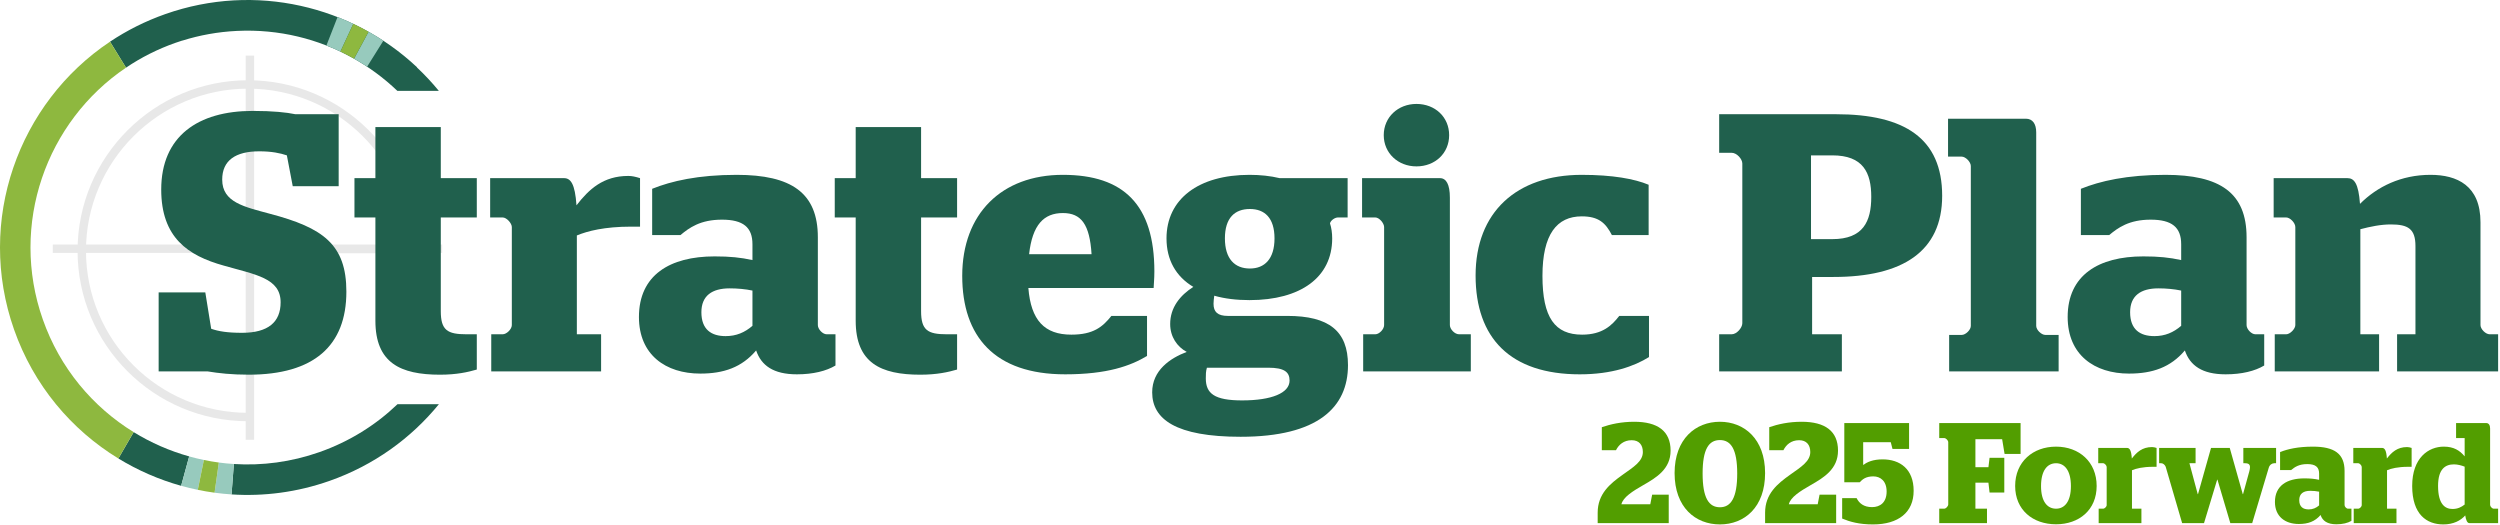
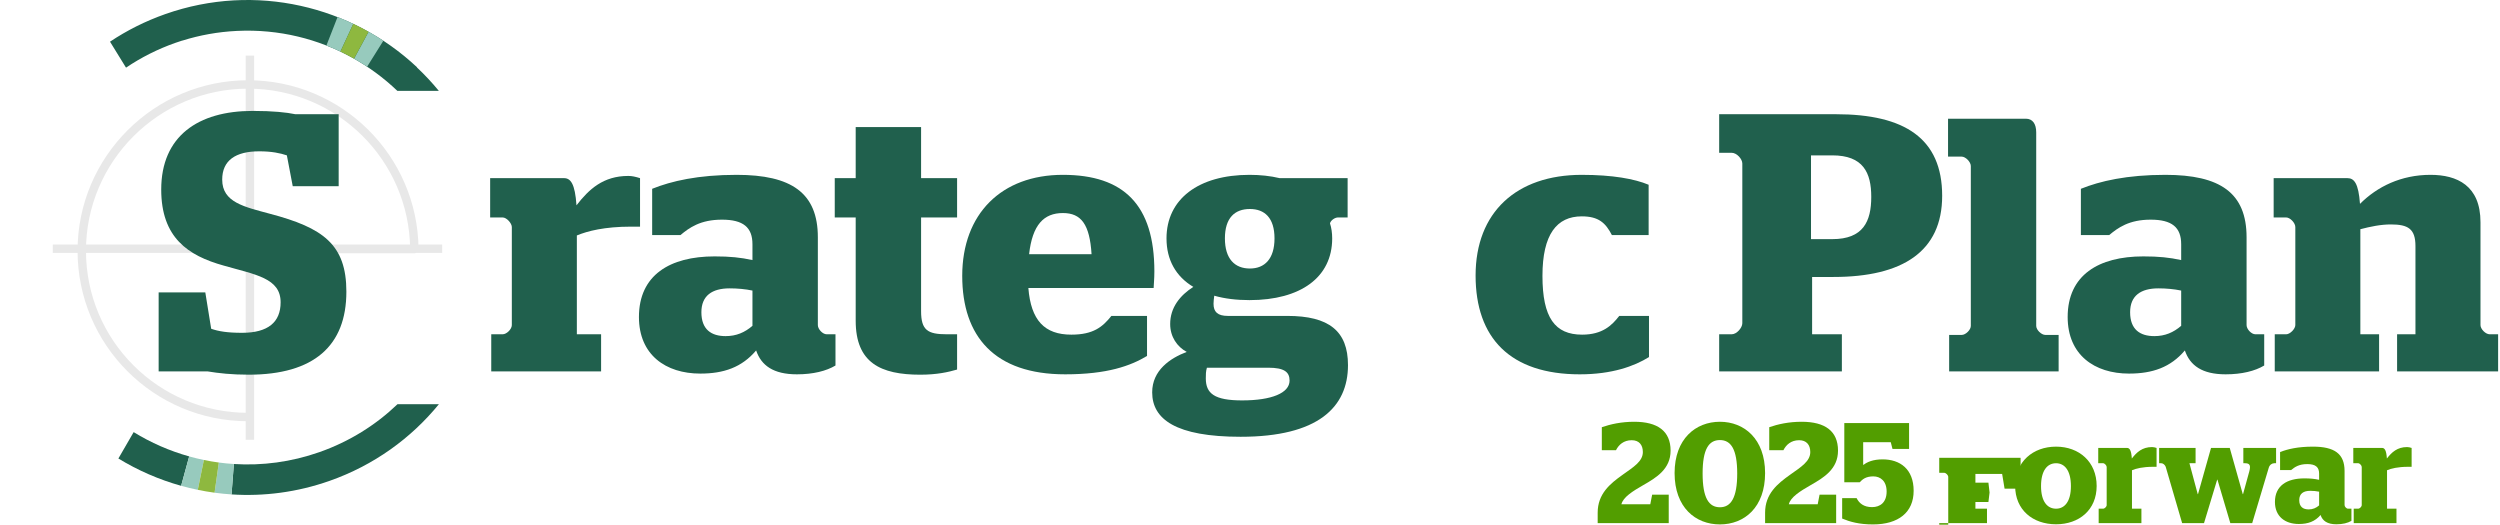
<svg xmlns="http://www.w3.org/2000/svg" width="100%" height="100%" viewBox="0 0 1215 255" version="1.1" xml:space="preserve" style="fill-rule:evenodd;clip-rule:evenodd;stroke-linejoin:round;stroke-miterlimit:2;">
  <g>
    <path d="M121.453,27.031l-0,186.724m-95.806,-92.873l189.249,-0m-94.339,81.793l0.896,0l-0,-81.63l79.919,-0c-0.407,-44.237 -36.415,-80.001 -80.815,-80.001c-44.4,-0 -80.816,36.171 -80.816,80.816c0,44.644 36.172,80.815 80.816,80.815Z" style="fill:none;fill-rule:nonzero;stroke:#e8e8e8;stroke-width:4.09px;" />
    <g>
      <g>
        <path d="M104.282,239.456l-0.002,0l0.128,-0.904l-0.126,0.904Z" style="fill:#20604d;" />
        <path d="M113.664,225.51c13.705,0.872 27.803,-0.936 41.566,-5.774c14.637,-5.144 27.425,-13.199 37.945,-23.287l20.126,0c-13.501,16.531 -31.567,29.673 -53.159,37.262c-15.764,5.541 -31.915,7.597 -47.609,6.572l1.131,-14.773Z" style="fill:#20604d;" />
        <path d="M64.959,210.01c8.391,5.163 17.479,9.143 26.982,11.805l-3.908,14.287c-10.735,-3 -21.005,-7.474 -30.5,-13.272l7.426,-12.82Z" style="fill:#20604d;" />
        <path d="M88.587,19.707c-1.095,0.346 -2.189,0.71 -3.28,1.094c-8.704,3.059 -16.754,7.147 -24.063,12.08l-7.78,-12.621c8.199,-5.472 17.207,-10.016 26.931,-13.434c43.803,-15.396 90.585,-3.886 122.275,25.857l-0.063,0.067c3.793,3.566 7.357,7.377 10.666,11.409l-20.158,0c-13.312,-12.728 -29.918,-21.978 -48.308,-26.38c-9.494,-2.272 -19.464,-3.252 -29.702,-2.752c-9.214,0.45 -18.096,2.073 -26.508,4.717l-0.01,-0.037Z" style="fill:#20604d;" />
-         <path d="M57.533,222.83c-22.818,-13.935 -41.158,-35.521 -50.707,-62.688c-18.589,-52.887 2.045,-110.118 46.638,-139.882l7.78,12.621c-38.789,26.182 -56.68,76.155 -40.443,122.349c8.33,23.701 24.291,42.556 44.158,54.78l-7.426,12.82Z" style="fill:#8eb83f;" />
      </g>
      <g>
        <path d="M91.941,221.815c2.357,0.66 4.739,1.239 7.143,1.736l-2.958,14.514c-2.723,-0.562 -5.423,-1.217 -8.093,-1.963l3.908,-14.287Z" style="fill:#97cabd;" />
        <path d="M106.353,224.788c2.422,0.325 4.86,0.566 7.311,0.722l-1.131,14.773c-2.766,-0.18 -5.518,-0.457 -8.251,-0.827l0.126,-0.904l1.945,-13.764Z" style="fill:#97cabd;" />
        <path d="M99.084,223.551c2.403,0.496 4.827,0.909 7.269,1.237l-2.073,14.668c-2.738,-0.37 -5.458,-0.835 -8.154,-1.391l2.958,-14.514Z" style="fill:#8eb83f;" />
      </g>
      <g>
        <path d="M179.116,15.424c1.941,1.092 3.858,2.241 5.746,3.447c0.485,0.31 0.967,0.623 1.448,0.94l-7.888,12.595c-2.081,-1.381 -4.201,-2.682 -6.358,-3.902l7.052,-13.08Z" style="fill:#97cabd;" />
        <path d="M165.448,25.065c-2.24,-1.066 -4.512,-2.049 -6.811,-2.949l5.408,-13.835c2.584,1.011 5.138,2.114 7.658,3.308l-0.245,0.531l-6.01,12.945Z" style="fill:#97cabd;" />
        <path d="M171.703,11.589c2.507,1.188 4.98,2.467 7.413,3.835l-7.052,13.08c-2.171,-1.229 -4.377,-2.375 -6.616,-3.439l6.01,-12.945l0.245,-0.531Z" style="fill:#8eb83f;" />
      </g>
    </g>
    <g>
      <path d="M120.845,182.1c31.782,-0 47.494,-14.105 47.494,-40.352c0,-23.033 -11.427,-31.067 -37.138,-37.852c-12.498,-3.393 -23.211,-5.535 -23.211,-16.605c-0,-9.285 6.428,-13.748 18.033,-13.748c6.071,-0 10.178,0.892 13.391,1.964l2.857,14.998l22.319,-0l-0,-34.996l-21.069,0c-4.285,-0.892 -10.891,-1.607 -20.712,-1.607c-26.603,0 -44.458,12.32 -44.458,38.21c0,23.389 13.034,32.138 30.353,36.959c15.534,4.464 27.675,6.071 27.675,17.855c0,9.641 -6.071,14.819 -18.747,14.819c-7.142,0 -11.427,-0.714 -14.998,-1.964l-2.857,-17.676l-22.676,0l0,38.388l23.747,-0c5.357,0.893 11.784,1.607 19.997,1.607Z" style="fill:#20604d;fill-rule:nonzero;" />
-       <path d="M213.869,182.1c8.035,-0 13.57,-1.25 17.855,-2.5l-0,-17.14l-5,-0c-9.284,-0 -12.498,-1.965 -12.498,-11.249l0,-45.53l17.498,0l-0,-19.104l-17.498,-0l0,-24.819l-31.782,0l0,24.819l-10.177,-0l0,19.104l10.177,0l0,50.172c0,20.533 12.142,26.247 31.425,26.247Z" style="fill:#20604d;fill-rule:nonzero;" />
      <path d="M238.747,180.493l53.386,-0l-0,-18.033l-11.784,-0l-0,-48.03c5.178,-2.142 13.391,-4.285 26.425,-4.285l4.285,-0l0,-23.568c-2.321,-0.715 -3.928,-1.072 -5.713,-1.072c-12.142,0 -19.105,6.428 -25.176,14.284c-0.714,-10.534 -2.856,-13.212 -6.07,-13.212l-35.888,-0l-0,19.104l6.07,0c1.964,0 4.464,2.857 4.464,4.643l-0,47.672c-0,1.964 -2.5,4.464 -4.464,4.464l-5.535,-0l0,18.033Z" style="fill:#20604d;fill-rule:nonzero;" />
      <path d="M387.299,181.921c7.856,0 14.284,-1.607 18.748,-4.285l-0,-15.176l-4.286,-0c-1.964,-0 -4.285,-2.5 -4.285,-4.464l0,-42.673c0,-21.604 -12.855,-30.353 -39.459,-30.353c-18.747,-0 -31.781,3.035 -41.066,6.785l0,22.497l13.748,-0c4.285,-3.571 9.642,-7.499 20.176,-7.499c10.356,-0 14.82,3.749 14.82,11.962l-0,7.678c-5.714,-1.25 -10.892,-1.786 -18.391,-1.786c-21.783,0 -36.781,9.106 -36.781,29.461c0,18.39 13.034,27.496 29.818,27.496c11.427,0 20.176,-3.035 27.139,-11.248c2.5,7.32 8.392,11.605 19.819,11.605Zm-34.638,-18.569c-6.964,0 -11.784,-3.214 -11.784,-11.605c-0,-8.035 5.177,-11.606 13.748,-11.606c3.749,0 7.677,0.357 11.07,1.071l-0,17.141c-3.75,3.214 -7.856,4.999 -13.034,4.999Z" style="fill:#20604d;fill-rule:nonzero;" />
      <path d="M447.291,182.1c8.035,-0 13.57,-1.25 17.855,-2.5l-0,-17.14l-4.999,-0c-9.285,-0 -12.499,-1.965 -12.499,-11.249l0,-45.53l17.498,0l-0,-19.104l-17.498,-0l0,-24.819l-31.781,0l-0,24.819l-10.178,-0l0,19.104l10.178,0l-0,50.172c-0,20.533 12.141,26.247 31.424,26.247Z" style="fill:#20604d;fill-rule:nonzero;" />
      <path d="M517.639,181.921c20.533,0 31.782,-4.106 39.816,-8.927l0,-19.462l-17.319,0c-4.285,5.357 -8.749,9.106 -19.462,9.106c-13.034,0 -19.64,-6.963 -20.89,-22.676l60.885,0c0,-1.071 0.357,-4.285 0.357,-8.034c0,-32.317 -14.819,-46.958 -44.458,-46.958c-29.818,-0 -48.922,18.926 -48.922,49.1c-0,29.461 15.712,47.851 49.993,47.851Zm-17.498,-58.385c1.607,-14.284 7.142,-19.997 16.427,-19.997c8.927,-0 13.034,5.535 13.926,19.997l-30.353,0Z" style="fill:#20604d;fill-rule:nonzero;" />
      <path d="M602.985,212.274c37.495,0 52.136,-14.283 52.136,-34.816c-0,-16.605 -9.285,-23.926 -29.46,-23.926l-28.925,0c-5,0 -6.964,-1.964 -6.964,-5.892c0,-0.893 0.179,-2.857 0.357,-3.928c5,1.428 10.713,2.143 17.141,2.143c24.818,-0 40.173,-11.07 40.173,-29.996c0,-2.5 -0.357,-5.178 -1.071,-7.321c0.357,-1.428 2.321,-2.857 3.928,-2.857l4.642,0l0,-19.104l-33.031,-0c-4.464,-1.072 -9.463,-1.607 -14.641,-1.607c-24.818,-0 -40.352,11.784 -40.352,30.889c0,10.534 4.643,18.568 13.034,23.568c-6.427,4.106 -11.248,9.999 -11.248,18.033c-0,6.249 3.392,11.07 8.034,13.57c-8.034,3.035 -16.783,8.927 -16.783,19.64c-0,13.034 11.427,21.604 43.03,21.604Zm0.714,-17.676c-13.57,0 -17.676,-3.392 -17.676,-10.713c-0,-1.785 -0,-3.392 0.536,-5.178l29.817,0c7.856,0 10.356,2.143 10.356,6.25c-0,6.07 -8.749,9.641 -23.033,9.641Zm3.75,-64.099c-7.321,0 -12.142,-4.642 -12.142,-14.64c0,-9.999 4.821,-14.284 12.142,-14.284c7.142,-0 11.962,4.285 11.962,14.284c0,9.998 -4.82,14.64 -11.962,14.64Z" style="fill:#20604d;fill-rule:nonzero;" />
-       <path d="M662.501,180.493l52.315,-0l0,-18.033l-5.714,-0c-2.142,-0 -4.463,-2.5 -4.463,-4.464l-0,-61.956c-0,-6.428 -1.786,-9.463 -4.821,-9.463l-37.852,-0l-0,19.104l6.428,0c1.964,0 4.285,2.857 4.285,4.643l-0,47.672c-0,1.964 -2.321,4.464 -4.285,4.464l-5.893,-0l0,18.033Zm25.89,-99.63c9.106,0 15.891,-6.428 15.891,-15.176c-0,-8.749 -6.785,-15.177 -15.891,-15.177c-8.927,-0 -15.891,6.428 -15.891,15.177c0,8.748 6.964,15.176 15.891,15.176Z" style="fill:#20604d;fill-rule:nonzero;" />
      <path d="M767.845,181.921c15.533,0 26.425,-3.928 33.567,-8.392l-0,-19.997l-14.463,0c-3.571,4.642 -8.213,9.106 -18.033,9.106c-13.212,0 -19.283,-8.213 -19.283,-28.568c-0,-20.176 6.963,-28.924 19.105,-28.924c8.213,-0 11.605,3.213 14.64,9.106l17.855,-0l0,-24.461c-6.785,-2.857 -17.497,-4.821 -32.495,-4.821c-31.782,-0 -51.601,18.212 -51.601,48.922c0,30.353 16.784,48.029 50.708,48.029Z" style="fill:#20604d;fill-rule:nonzero;" />
      <path d="M835.514,180.493l59.635,-0l0,-18.033l-14.462,-0l0,-27.854l10.356,0c33.567,0 52.85,-12.32 52.85,-39.459c0,-27.854 -18.212,-39.638 -51.6,-39.638l-56.779,0l0,18.748l6.071,-0c2.5,-0 5.178,3.035 5.178,5.178l-0,77.668c-0,2.143 -2.678,5.357 -5.178,5.357l-6.071,-0l0,18.033Zm44.637,-64.277l0,-40.709l10.356,-0c14.998,-0 18.926,8.391 18.926,20.176c0,11.962 -3.928,20.533 -18.926,20.533l-10.356,-0Z" style="fill:#20604d;fill-rule:nonzero;" />
      <path d="M947.285,180.493l53.208,-0l-0,-17.718l-6.428,-0c-1.964,-0 -4.464,-2.456 -4.464,-4.386l0,-94.029c0,-4.21 -1.785,-6.666 -4.999,-6.666l-37.852,-0l-0,18.42l6.606,-0c1.964,-0 4.464,2.631 4.464,4.561l-0,77.714c-0,1.93 -2.5,4.386 -4.464,4.386l-6.071,-0l0,17.718Z" style="fill:#20604d;fill-rule:nonzero;" />
      <path d="M1081.66,181.921c7.856,0 14.284,-1.607 18.748,-4.285l-0,-15.176l-4.286,-0c-1.964,-0 -4.285,-2.5 -4.285,-4.464l0,-42.673c0,-21.604 -12.855,-30.353 -39.459,-30.353c-18.747,-0 -31.781,3.035 -41.066,6.785l0,22.497l13.748,-0c4.286,-3.571 9.642,-7.499 20.176,-7.499c10.356,-0 14.82,3.749 14.82,11.962l-0,7.678c-5.714,-1.25 -10.892,-1.786 -18.391,-1.786c-21.783,0 -36.781,9.106 -36.781,29.461c0,18.39 13.034,27.496 29.818,27.496c11.427,0 20.176,-3.035 27.139,-11.248c2.5,7.32 8.392,11.605 19.819,11.605Zm-34.638,-18.569c-6.964,0 -11.784,-3.214 -11.784,-11.605c-0,-8.035 5.177,-11.606 13.748,-11.606c3.749,0 7.677,0.357 11.07,1.071l-0,17.141c-3.75,3.214 -7.856,4.999 -13.034,4.999Z" style="fill:#20604d;fill-rule:nonzero;" />
      <path d="M1105.53,180.493l50.708,-0l0,-18.033l-9.106,-0l0,-51.065c4.821,-1.25 9.82,-2.321 14.82,-2.321c8.391,-0 11.962,2.142 11.962,10.534l0,42.852l-8.927,-0l-0,18.033l49.101,-0l-0,-18.033l-4.107,-0c-1.964,-0 -4.464,-2.5 -4.464,-4.464l0,-49.994c0,-17.854 -11.427,-23.032 -24.282,-23.032c-14.284,-0 -25.89,5.713 -34.281,14.105c-0.715,-9.999 -2.857,-12.498 -6.071,-12.498l-35.888,-0l-0,19.104l6.07,0c1.965,0 4.464,2.678 4.464,4.643l0,47.672c0,1.785 -2.499,4.464 -4.464,4.464l-5.535,-0l0,18.033Z" style="fill:#20604d;fill-rule:nonzero;" />
    </g>
    <g>
      <path d="M776.469,254.243l34.534,-0l0,-13.828l-8.06,0l-0.903,4.656l-14.036,-0c0.834,-3.474 5.559,-6.393 10.631,-9.311c6.462,-3.683 13.272,-7.852 13.272,-16.746c-0,-9.589 -6.393,-14.036 -17.649,-14.036c-6.324,0 -11.535,1.181 -15.773,2.641l-0,11.187l6.879,-0c1.32,-2.641 3.752,-4.864 7.643,-4.864c3.544,-0 5.42,2.223 5.42,5.767c-0,4.516 -4.586,7.296 -9.659,10.909c-6.392,4.517 -12.299,9.45 -12.299,18.553l0,5.072Z" style="fill:#529e00;fill-rule:nonzero;" />
      <path d="M835.879,246.53c-5.42,0 -8.408,-4.586 -8.408,-16.398c0,-11.813 2.988,-16.26 8.408,-16.26c5.35,0 8.408,4.447 8.408,16.26c-0,11.812 -3.058,16.398 -8.408,16.398Zm0,8.338c11.882,0 21.957,-8.268 21.957,-24.945c0,-16.676 -10.214,-24.945 -21.957,-24.945c-11.743,0 -22.027,8.269 -22.027,24.945c0,16.677 10.145,24.945 22.027,24.945Z" style="fill:#529e00;fill-rule:nonzero;" />
      <path d="M857.836,254.243l34.534,-0l0,-13.828l-8.06,0l-0.903,4.656l-14.036,-0c0.834,-3.474 5.559,-6.393 10.631,-9.311c6.462,-3.683 13.272,-7.852 13.272,-16.746c-0,-9.589 -6.393,-14.036 -17.65,-14.036c-6.323,0 -11.534,1.181 -15.773,2.641l0,11.187l6.879,-0c1.321,-2.641 3.753,-4.864 7.644,-4.864c3.543,-0 5.42,2.223 5.42,5.767c-0,4.516 -4.586,7.296 -9.659,10.909c-6.392,4.517 -12.299,9.45 -12.299,18.553l0,5.072Z" style="fill:#529e00;fill-rule:nonzero;" />
      <path d="M910.297,254.868c12.299,0 19.734,-5.836 19.734,-16.329c0,-10.631 -6.67,-15.286 -15.078,-15.286c-4.656,-0 -7.574,1.32 -9.242,2.64l-0.208,0l0,-10.979l13.411,0l0.833,3.266l8.061,0l-0,-12.577l-31.477,0l-0,28.767l7.504,0c1.251,-1.32 2.849,-2.849 6.601,-2.849c3.475,0 6.463,2.293 6.463,7.366c-0,5.281 -3.127,7.574 -7.088,7.574c-4.03,-0 -6.254,-1.876 -7.504,-4.378l-7.018,0l-0,9.936c3.682,1.529 8.129,2.849 15.008,2.849Z" style="fill:#529e00;fill-rule:nonzero;" />
-       <path d="M942.469,254.243l23.208,-0l-0,-7.018l-5.628,-0l-0,-12.646l6.323,-0l0.556,4.794l7.157,0l-0,-16.885l-7.157,0l-0.556,4.586l-6.323,0l-0,-13.619l12.993,0l1.182,7.157l7.782,0l-0,-15.009l-39.537,0l-0,7.296l2.362,0c0.973,0 2.016,1.182 2.016,2.015l-0,30.226c-0,0.834 -1.043,2.085 -2.016,2.085l-2.362,-0l-0,7.018Z" style="fill:#529e00;fill-rule:nonzero;" />
+       <path d="M942.469,254.243l23.208,-0l-0,-7.018l-5.628,-0l-0,-12.646l6.323,-0l0.556,4.794l7.157,0l-7.157,0l-0.556,4.586l-6.323,0l-0,-13.619l12.993,0l1.182,7.157l7.782,0l-0,-15.009l-39.537,0l-0,7.296l2.362,0c0.973,0 2.016,1.182 2.016,2.015l-0,30.226c-0,0.834 -1.043,2.085 -2.016,2.085l-2.362,-0l-0,7.018Z" style="fill:#529e00;fill-rule:nonzero;" />
      <path d="M999.238,247.225c-4.238,-0 -7.296,-3.474 -7.296,-10.979c0,-7.574 3.058,-11.117 7.296,-11.117c4.169,-0 7.227,3.543 7.227,11.117c-0,7.505 -3.058,10.979 -7.227,10.979Zm0,7.574c11.187,-0 19.734,-6.949 19.734,-18.622c-0,-11.743 -8.547,-19.109 -19.734,-19.109c-11.256,0 -19.872,7.366 -19.872,19.109c-0,11.673 8.616,18.622 19.872,18.622Z" style="fill:#529e00;fill-rule:nonzero;" />
      <path d="M1019.95,254.243l20.776,-0l-0,-7.018l-4.586,-0l-0,-18.692c2.015,-0.833 5.211,-1.667 10.283,-1.667l1.668,-0l0,-9.172c-0.903,-0.278 -1.529,-0.417 -2.223,-0.417c-4.725,-0 -7.435,2.501 -9.798,5.559c-0.278,-4.1 -1.112,-5.142 -2.362,-5.142l-13.967,-0l0,7.435l2.363,-0c0.764,-0 1.737,1.111 1.737,1.806l-0,18.553c-0,0.764 -0.973,1.737 -1.737,1.737l-2.154,-0l-0,7.018Z" style="fill:#529e00;fill-rule:nonzero;" />
      <path d="M1060.52,254.243l10.631,-0l6.393,-21.124l0.139,0l6.253,21.124l10.632,-0l8.06,-26.96c0.417,-1.39 1.598,-2.154 2.64,-2.154l0.904,-0l-0,-7.435l-15.913,-0l0,7.435l0.834,-0c2.432,-0 2.78,1.181 2.085,3.891l-3.058,11.117l-0.138,0l-6.324,-22.443l-9.102,-0l-6.323,22.443l-0.139,0l-4.03,-15.008l2.987,-0l0,-7.435l-17.718,-0l-0,7.435l1.042,-0c0.903,-0 1.807,0.834 2.154,1.737l7.991,27.377Z" style="fill:#529e00;fill-rule:nonzero;" />
      <path d="M1135.5,254.799c3.058,-0 5.559,-0.626 7.296,-1.668l0,-5.906l-1.668,-0c-0.764,-0 -1.667,-0.973 -1.667,-1.737l-0,-16.607c-0,-8.408 -5.003,-11.813 -15.356,-11.813c-7.296,0 -12.369,1.182 -15.982,2.641l0,8.755l5.35,0c1.668,-1.39 3.753,-2.918 7.852,-2.918c4.03,-0 5.767,1.459 5.767,4.655l0,2.988c-2.223,-0.486 -4.238,-0.695 -7.156,-0.695c-8.478,0 -14.314,3.544 -14.314,11.465c-0,7.157 5.072,10.701 11.604,10.701c4.447,-0 7.851,-1.181 10.561,-4.378c0.973,2.849 3.266,4.517 7.713,4.517Zm-13.48,-7.227c-2.71,0 -4.586,-1.25 -4.586,-4.516c0,-3.127 2.015,-4.517 5.35,-4.517c1.46,0 2.988,0.139 4.308,0.417l0,6.671c-1.459,1.251 -3.057,1.945 -5.072,1.945Z" style="fill:#529e00;fill-rule:nonzero;" />
      <path d="M1143.91,254.243l20.776,-0l-0,-7.018l-4.586,-0l-0,-18.692c2.015,-0.833 5.211,-1.667 10.284,-1.667l1.667,-0l0,-9.172c-0.903,-0.278 -1.528,-0.417 -2.223,-0.417c-4.725,-0 -7.435,2.501 -9.798,5.559c-0.278,-4.1 -1.111,-5.142 -2.362,-5.142l-13.967,-0l0,7.435l2.363,-0c0.764,-0 1.737,1.111 1.737,1.806l0,18.553c0,0.764 -0.973,1.737 -1.737,1.737l-2.154,-0l-0,7.018Z" style="fill:#529e00;fill-rule:nonzero;" />
-       <path d="M1187.47,254.868c4.794,0 8.408,-1.806 10.631,-4.377c0.348,2.293 0.973,3.752 2.015,3.752l13.967,-0l-0,-7.018l-2.154,-0c-0.765,-0 -1.738,-1.112 -1.738,-1.807l0,-37.174c0,-1.598 -0.625,-2.641 -1.945,-2.641l-14.592,0l0,7.296l4.169,0l0,8.894c-2.362,-2.848 -5.281,-4.725 -10.145,-4.725c-7.365,0 -15.356,5.351 -15.356,19.109c0,13.966 7.157,18.691 15.148,18.691Zm4.447,-7.504c-3.613,-0 -7.018,-2.293 -7.018,-11.187c-0,-8.269 3.544,-10.492 7.713,-10.492c1.876,-0 3.752,0.555 5.211,1.111l0,18.414c-1.598,1.251 -3.405,2.154 -5.906,2.154Z" style="fill:#529e00;fill-rule:nonzero;" />
    </g>
  </g>
</svg>